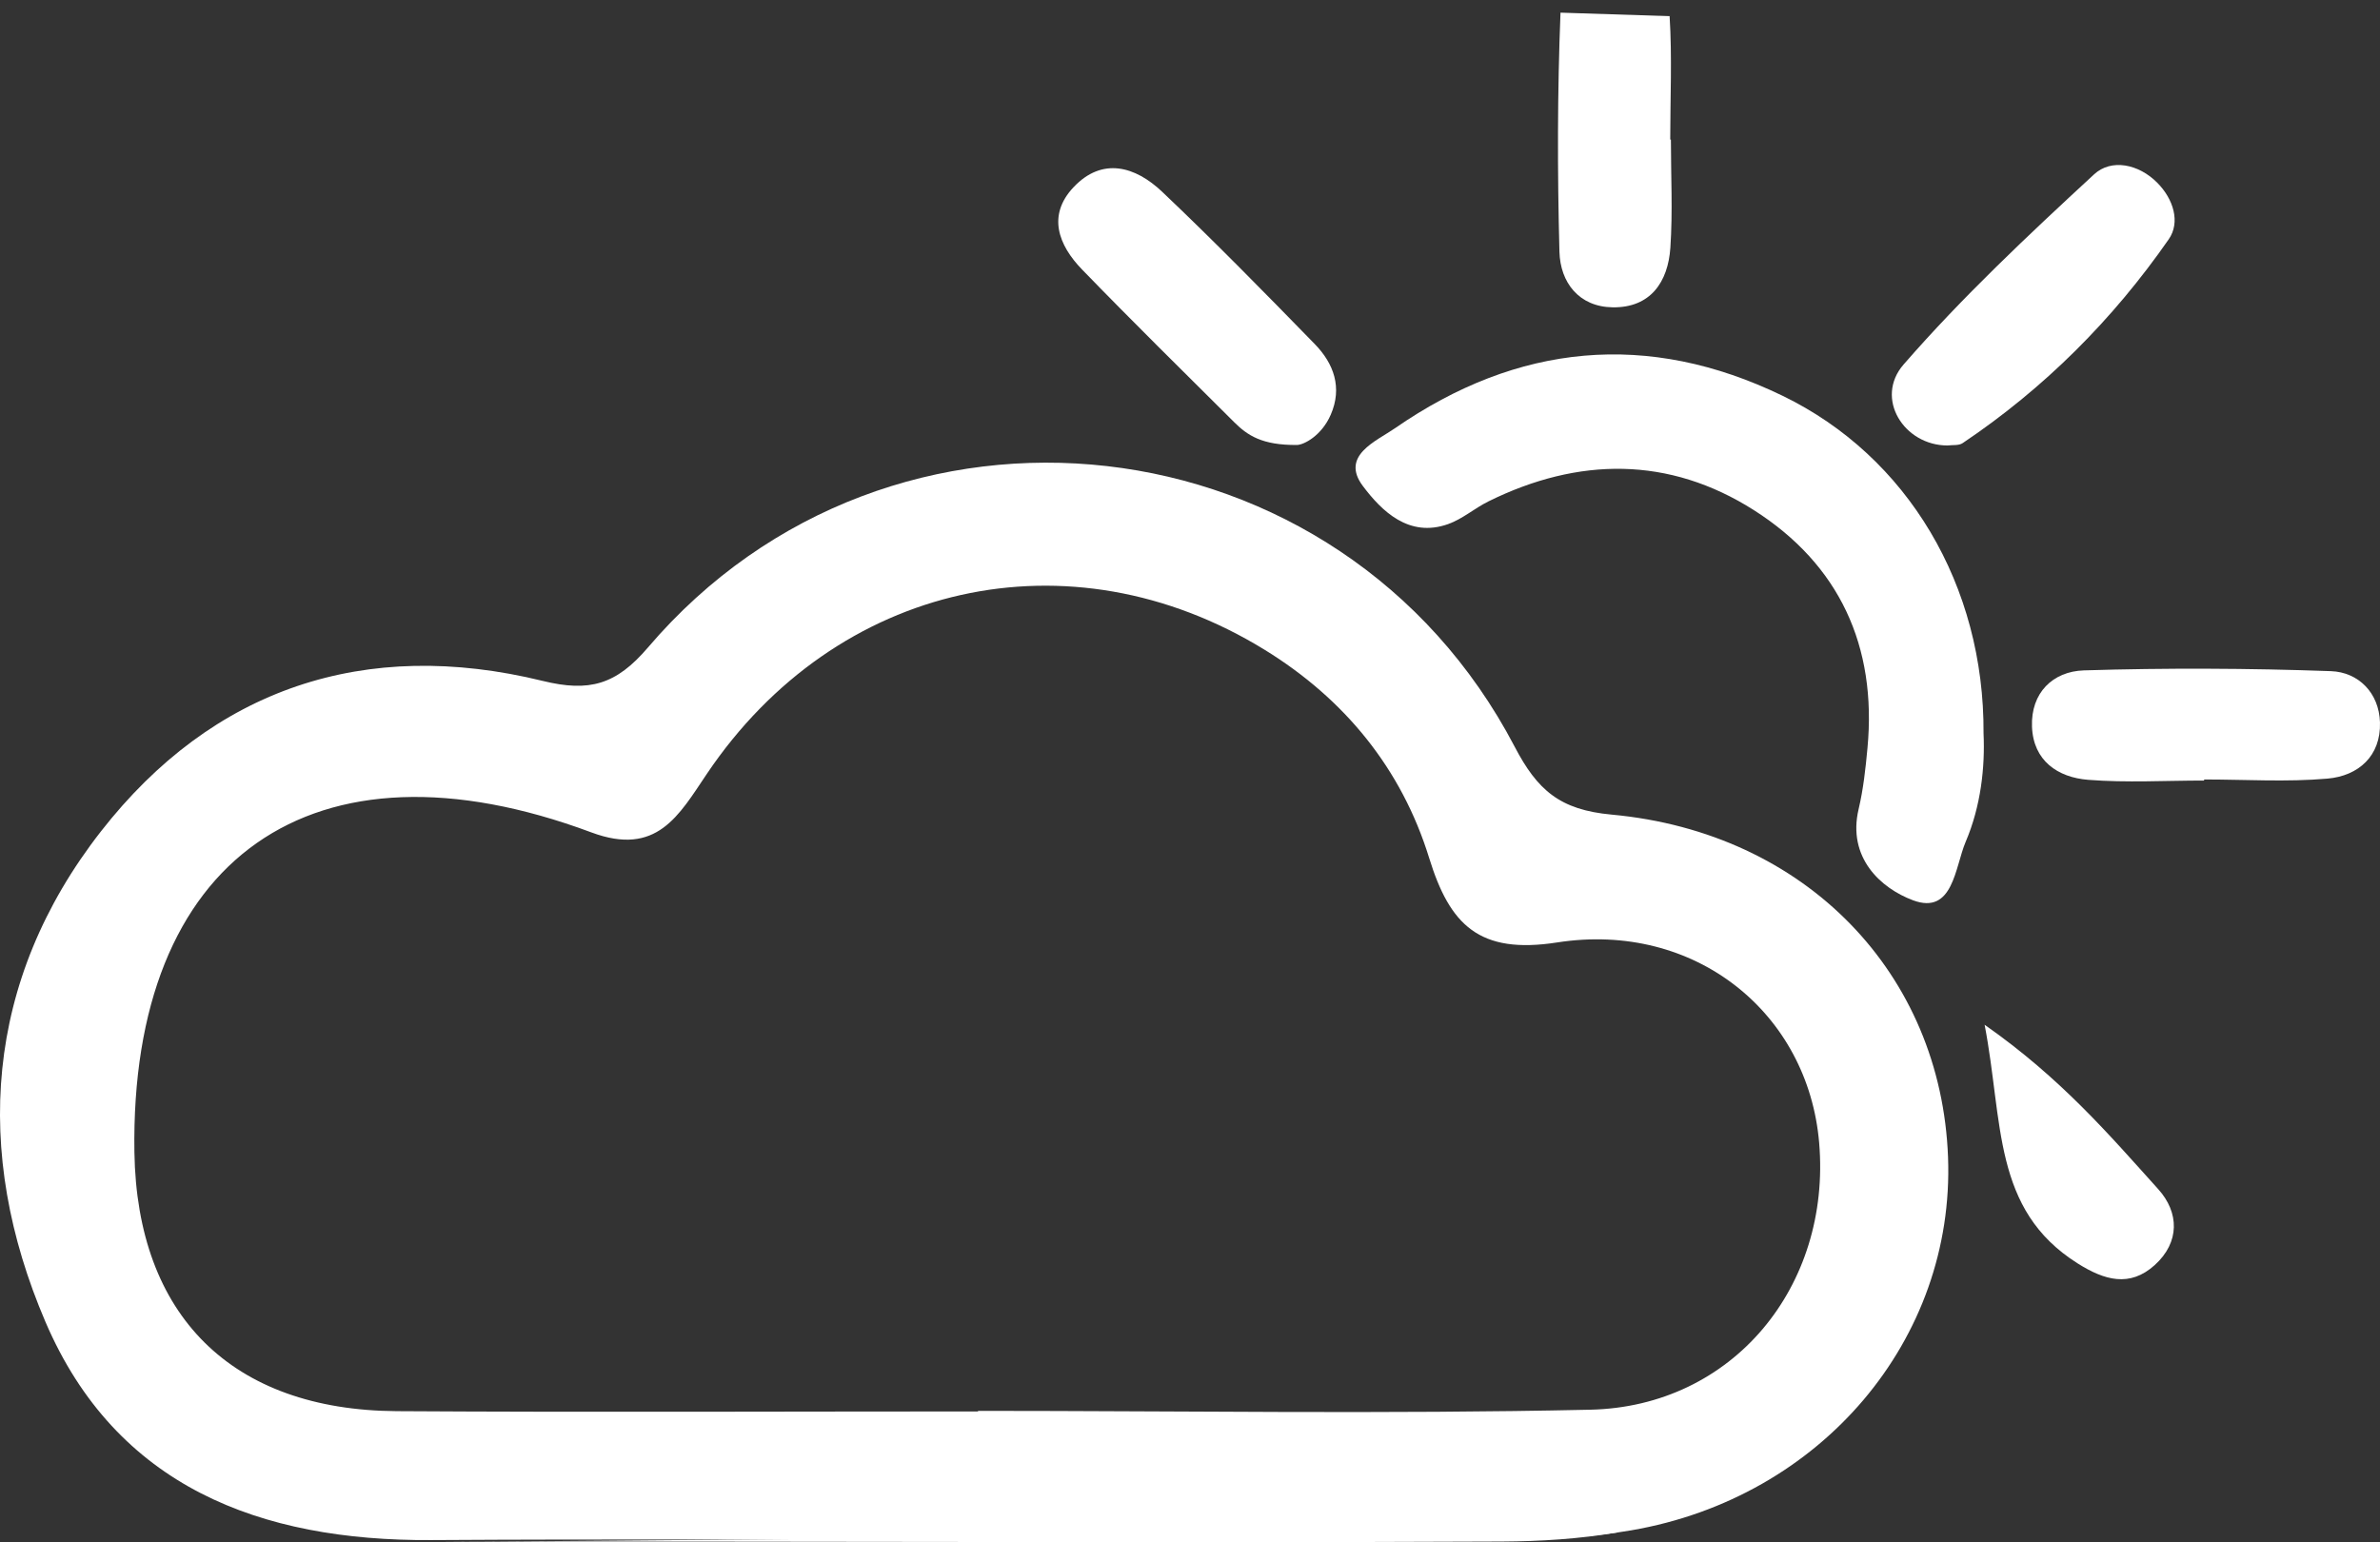
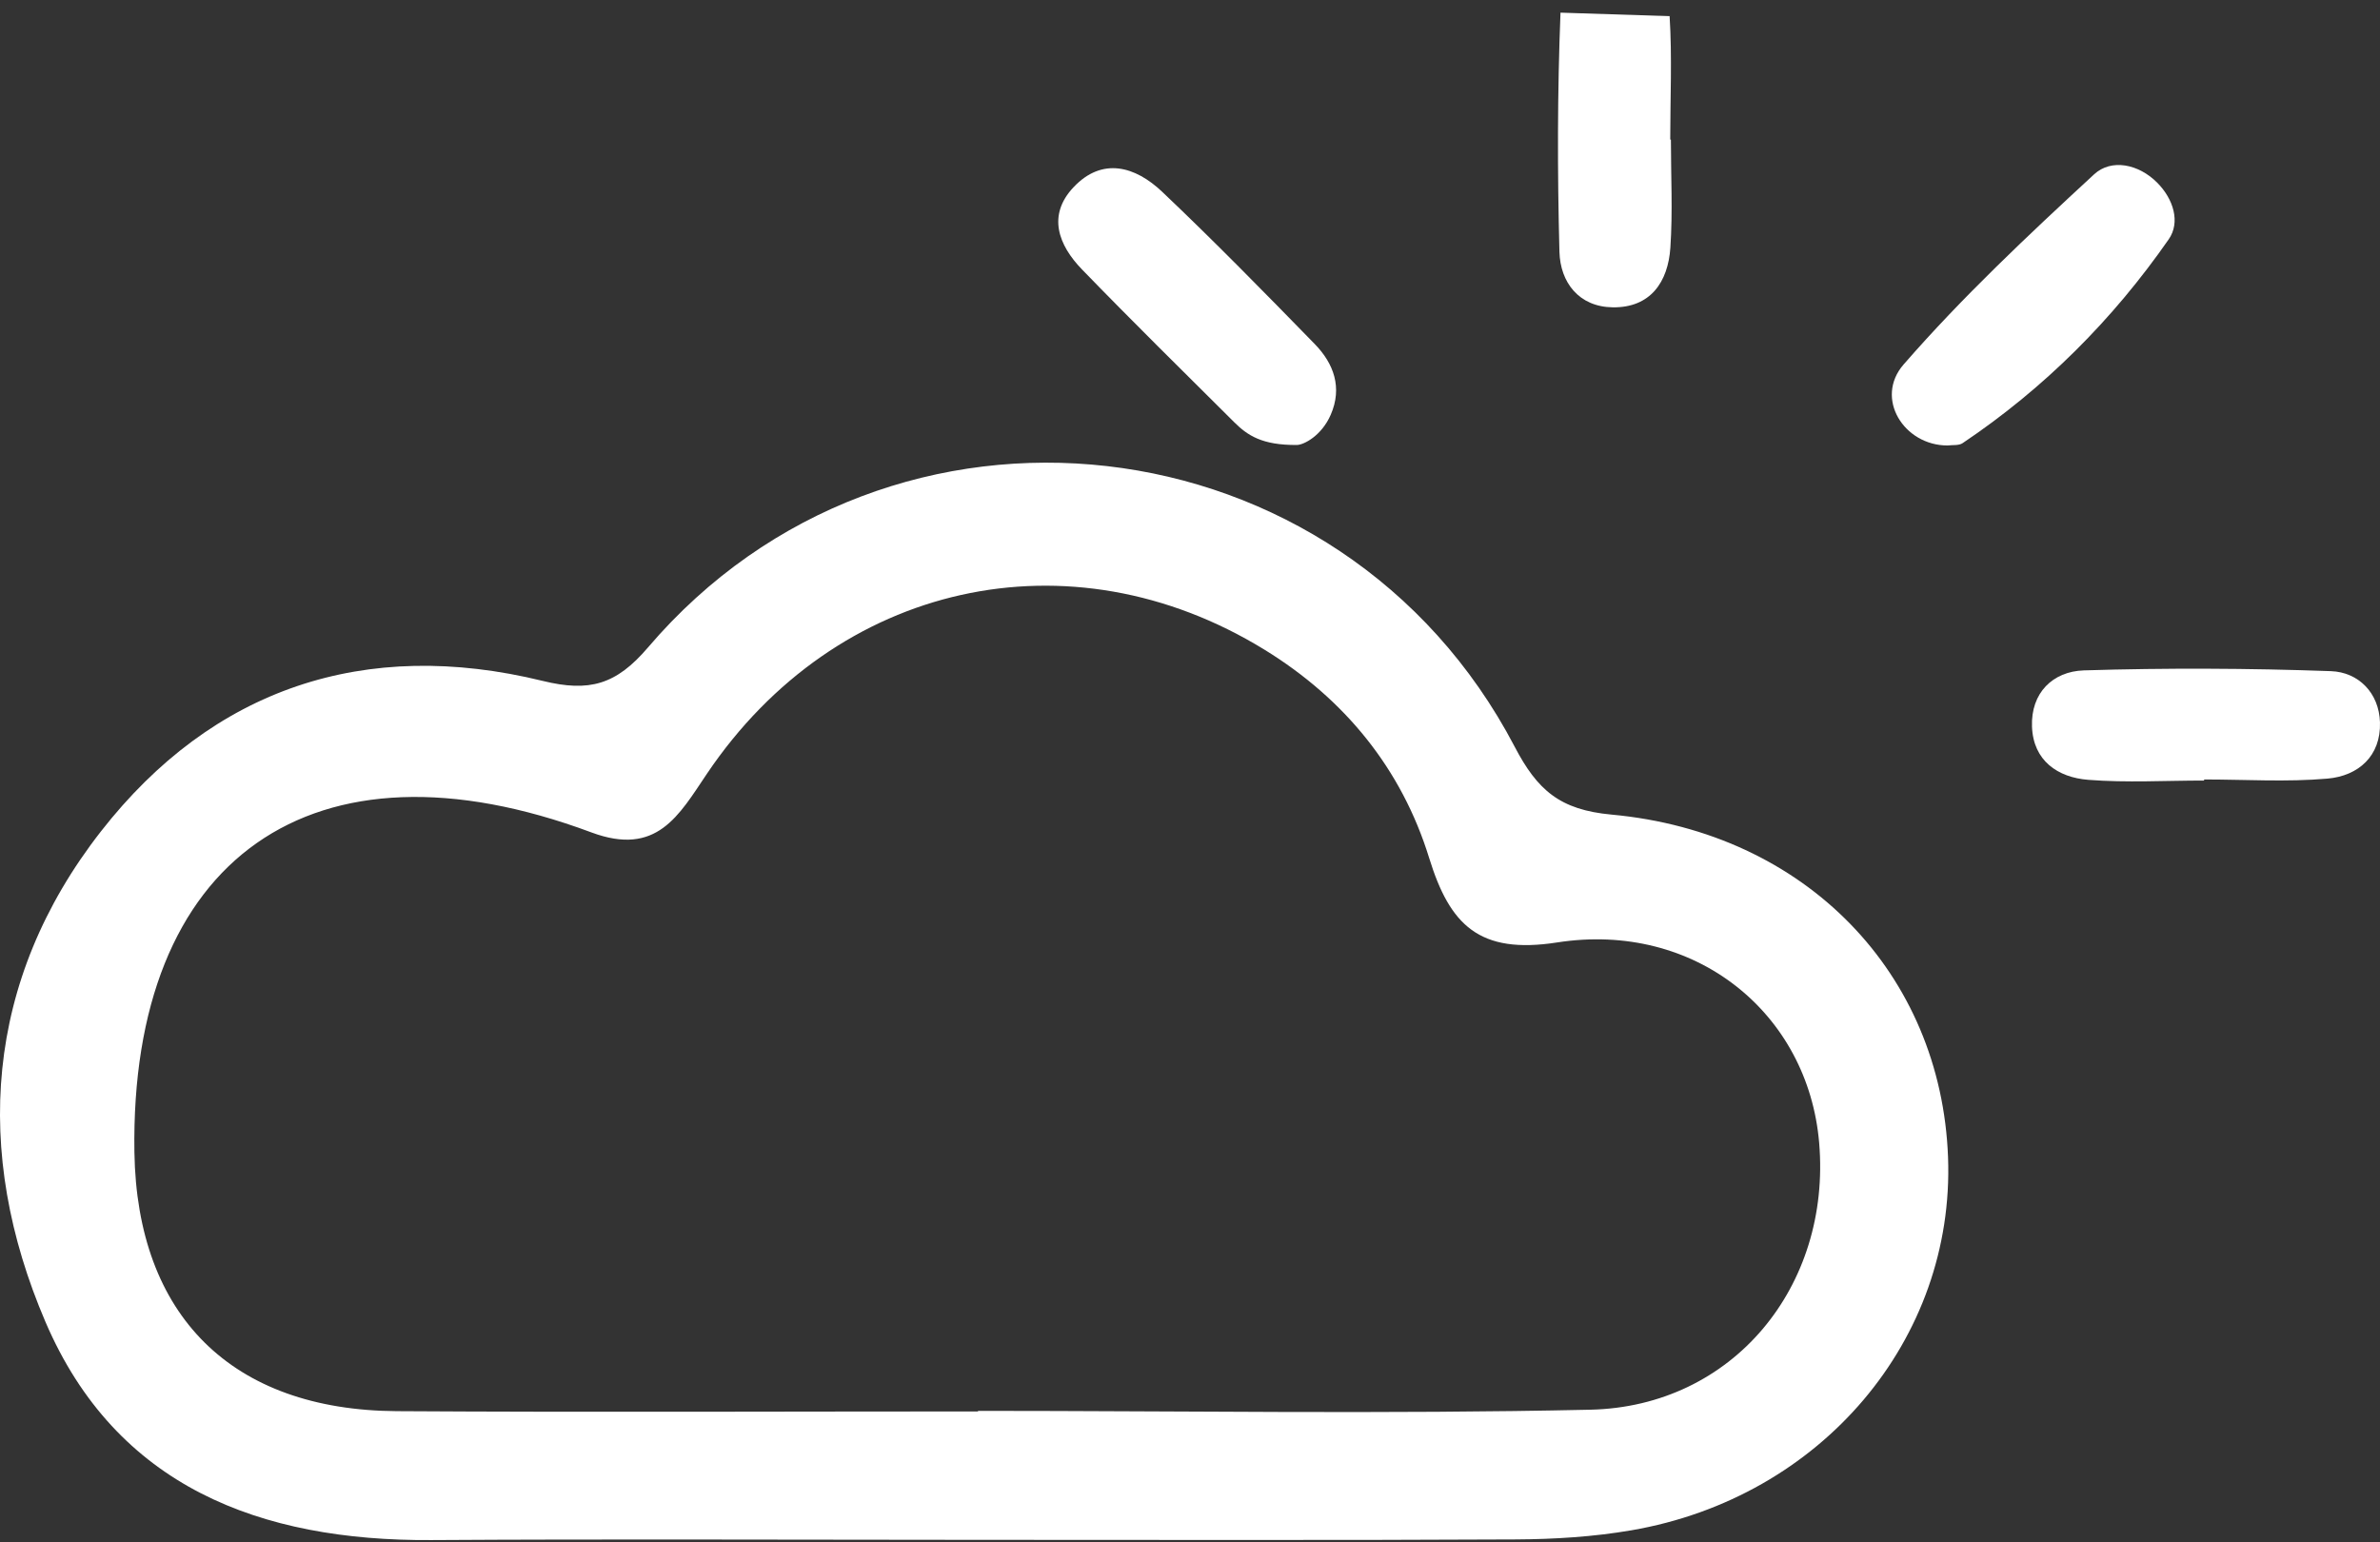
<svg xmlns="http://www.w3.org/2000/svg" version="1.1" id="Layer_1" x="0px" y="0px" width="102.914px" height="66.696px" viewBox="0 0 102.914 66.696" enable-background="new 0 0 102.914 66.696" xml:space="preserve">
  <rect x="0" y="0" width="102.914" height="66.696" fill="#333333" stroke="none" />
-   <path fill="#FFFFFF" d="M69.939,66.274c-1.64,0.282-3.327,0.386-4.993,0.395c-7.816,0.039-15.635,0.018-23.451,0.018  c-7.818-0.001-15.635-0.038-23.452,0.01" />
  <path fill="#FFFFFF" d="M42.099,66.595c-7.818-0.001-15.635-0.038-23.452,0.01c-7.395,0.046-13.626-2.311-16.681-9.435  c-3.148-7.343-2.633-14.771,2.4-21.216c4.832-6.188,11.412-8.391,19.103-6.506c2.011,0.493,3.173,0.168,4.549-1.445  c10.481-12.289,29.968-10.059,37.476,4.286c0.982,1.879,1.949,2.735,4.192,2.941c8.419,0.774,14.253,6.891,14.55,14.818  c0.295,7.879-5.475,14.72-13.692,16.134c-1.64,0.282-3.327,0.386-4.993,0.395C57.733,66.617,49.915,66.595,42.099,66.595z   M42.29,61.042c0-0.009,0-0.017,0-0.025c8.824,0,17.652,0.144,26.473-0.05c6.166-0.135,10.424-5.331,9.9-11.539  c-0.474-5.607-5.354-9.6-11.332-8.669c-3.378,0.526-4.641-0.766-5.531-3.648c-1.193-3.866-3.659-6.884-7.118-9.011  c-8.422-5.179-18.527-2.93-24.115,5.365c-1.214,1.801-2.166,3.59-4.997,2.534C13.533,31.511,5.614,37.104,5.812,49.831  c0.111,7.065,4.203,11.155,11.346,11.199C25.535,61.082,33.913,61.042,42.29,61.042z" />
-   <path fill="#FFFFFF" d="M85.771,31.719c0.067,1.457-0.113,3.138-0.773,4.687c-0.464,1.09-0.537,3.181-2.281,2.528  c-1.398-0.522-2.843-1.849-2.348-3.942c0.204-0.863,0.301-1.757,0.383-2.643c0.412-4.403-1.219-7.938-4.914-10.288  c-3.668-2.332-7.586-2.299-11.476-0.377c-0.598,0.296-1.125,0.763-1.744,0.982c-1.699,0.604-2.878-0.573-3.684-1.644  c-0.991-1.318,0.581-1.943,1.387-2.502c5.299-3.67,10.932-4.228,16.763-1.402C82.495,19.741,85.809,25.328,85.771,31.719z" />
  <path fill="#FFFFFF" d="M84.214,19.266c-1.886,0.003-3.17-2.044-1.9-3.503c2.542-2.922,5.387-5.592,8.238-8.224  c0.74-0.684,1.922-0.454,2.733,0.366c0.693,0.7,1.01,1.702,0.492,2.446c-2.419,3.477-5.381,6.444-8.911,8.814  C84.701,19.277,84.435,19.237,84.214,19.266z" />
  <path fill="#FFFFFF" d="M72.196,0.699c0.111,1.772,0.027,3.558,0.027,5.338c0.01,0,0.02,0,0.029,0c0,1.559,0.082,3.122-0.023,4.674  c-0.1,1.484-0.86,2.603-2.492,2.58c-1.463-0.019-2.27-1.078-2.305-2.403c-0.091-3.445-0.09-6.897,0.046-10.341" />
  <path fill="#FFFFFF" d="M95.308,33.757c-1.671,0-3.35,0.1-5.01-0.031c-1.32-0.104-2.376-0.826-2.432-2.297  c-0.056-1.466,0.901-2.393,2.242-2.436c3.558-0.11,7.125-0.094,10.683,0.033c1.194,0.043,2.084,0.943,2.122,2.215  c0.044,1.453-0.932,2.314-2.266,2.432c-1.768,0.155-3.559,0.038-5.34,0.038C95.308,33.727,95.308,33.743,95.308,33.757z" />
  <path fill="#FFFFFF" d="M56.091,19.244c-1.518,0.016-2.155-0.42-2.717-0.979c-2.205-2.195-4.422-4.377-6.586-6.611  c-1.016-1.047-1.514-2.337-0.372-3.552c1.253-1.333,2.685-0.9,3.833,0.188c2.256,2.14,4.433,4.364,6.604,6.591  c0.822,0.845,1.2,1.883,0.69,3.054C57.147,18.846,56.386,19.232,56.091,19.244z" />
-   <path fill="#FFFFFF" d="M85.817,44.319c3.319,2.325,5.388,4.76,7.508,7.11c0.908,1.007,0.942,2.294-0.152,3.283  c-1.079,0.975-2.177,0.658-3.336-0.074C86.144,52.309,86.629,48.527,85.817,44.319z" />
</svg>